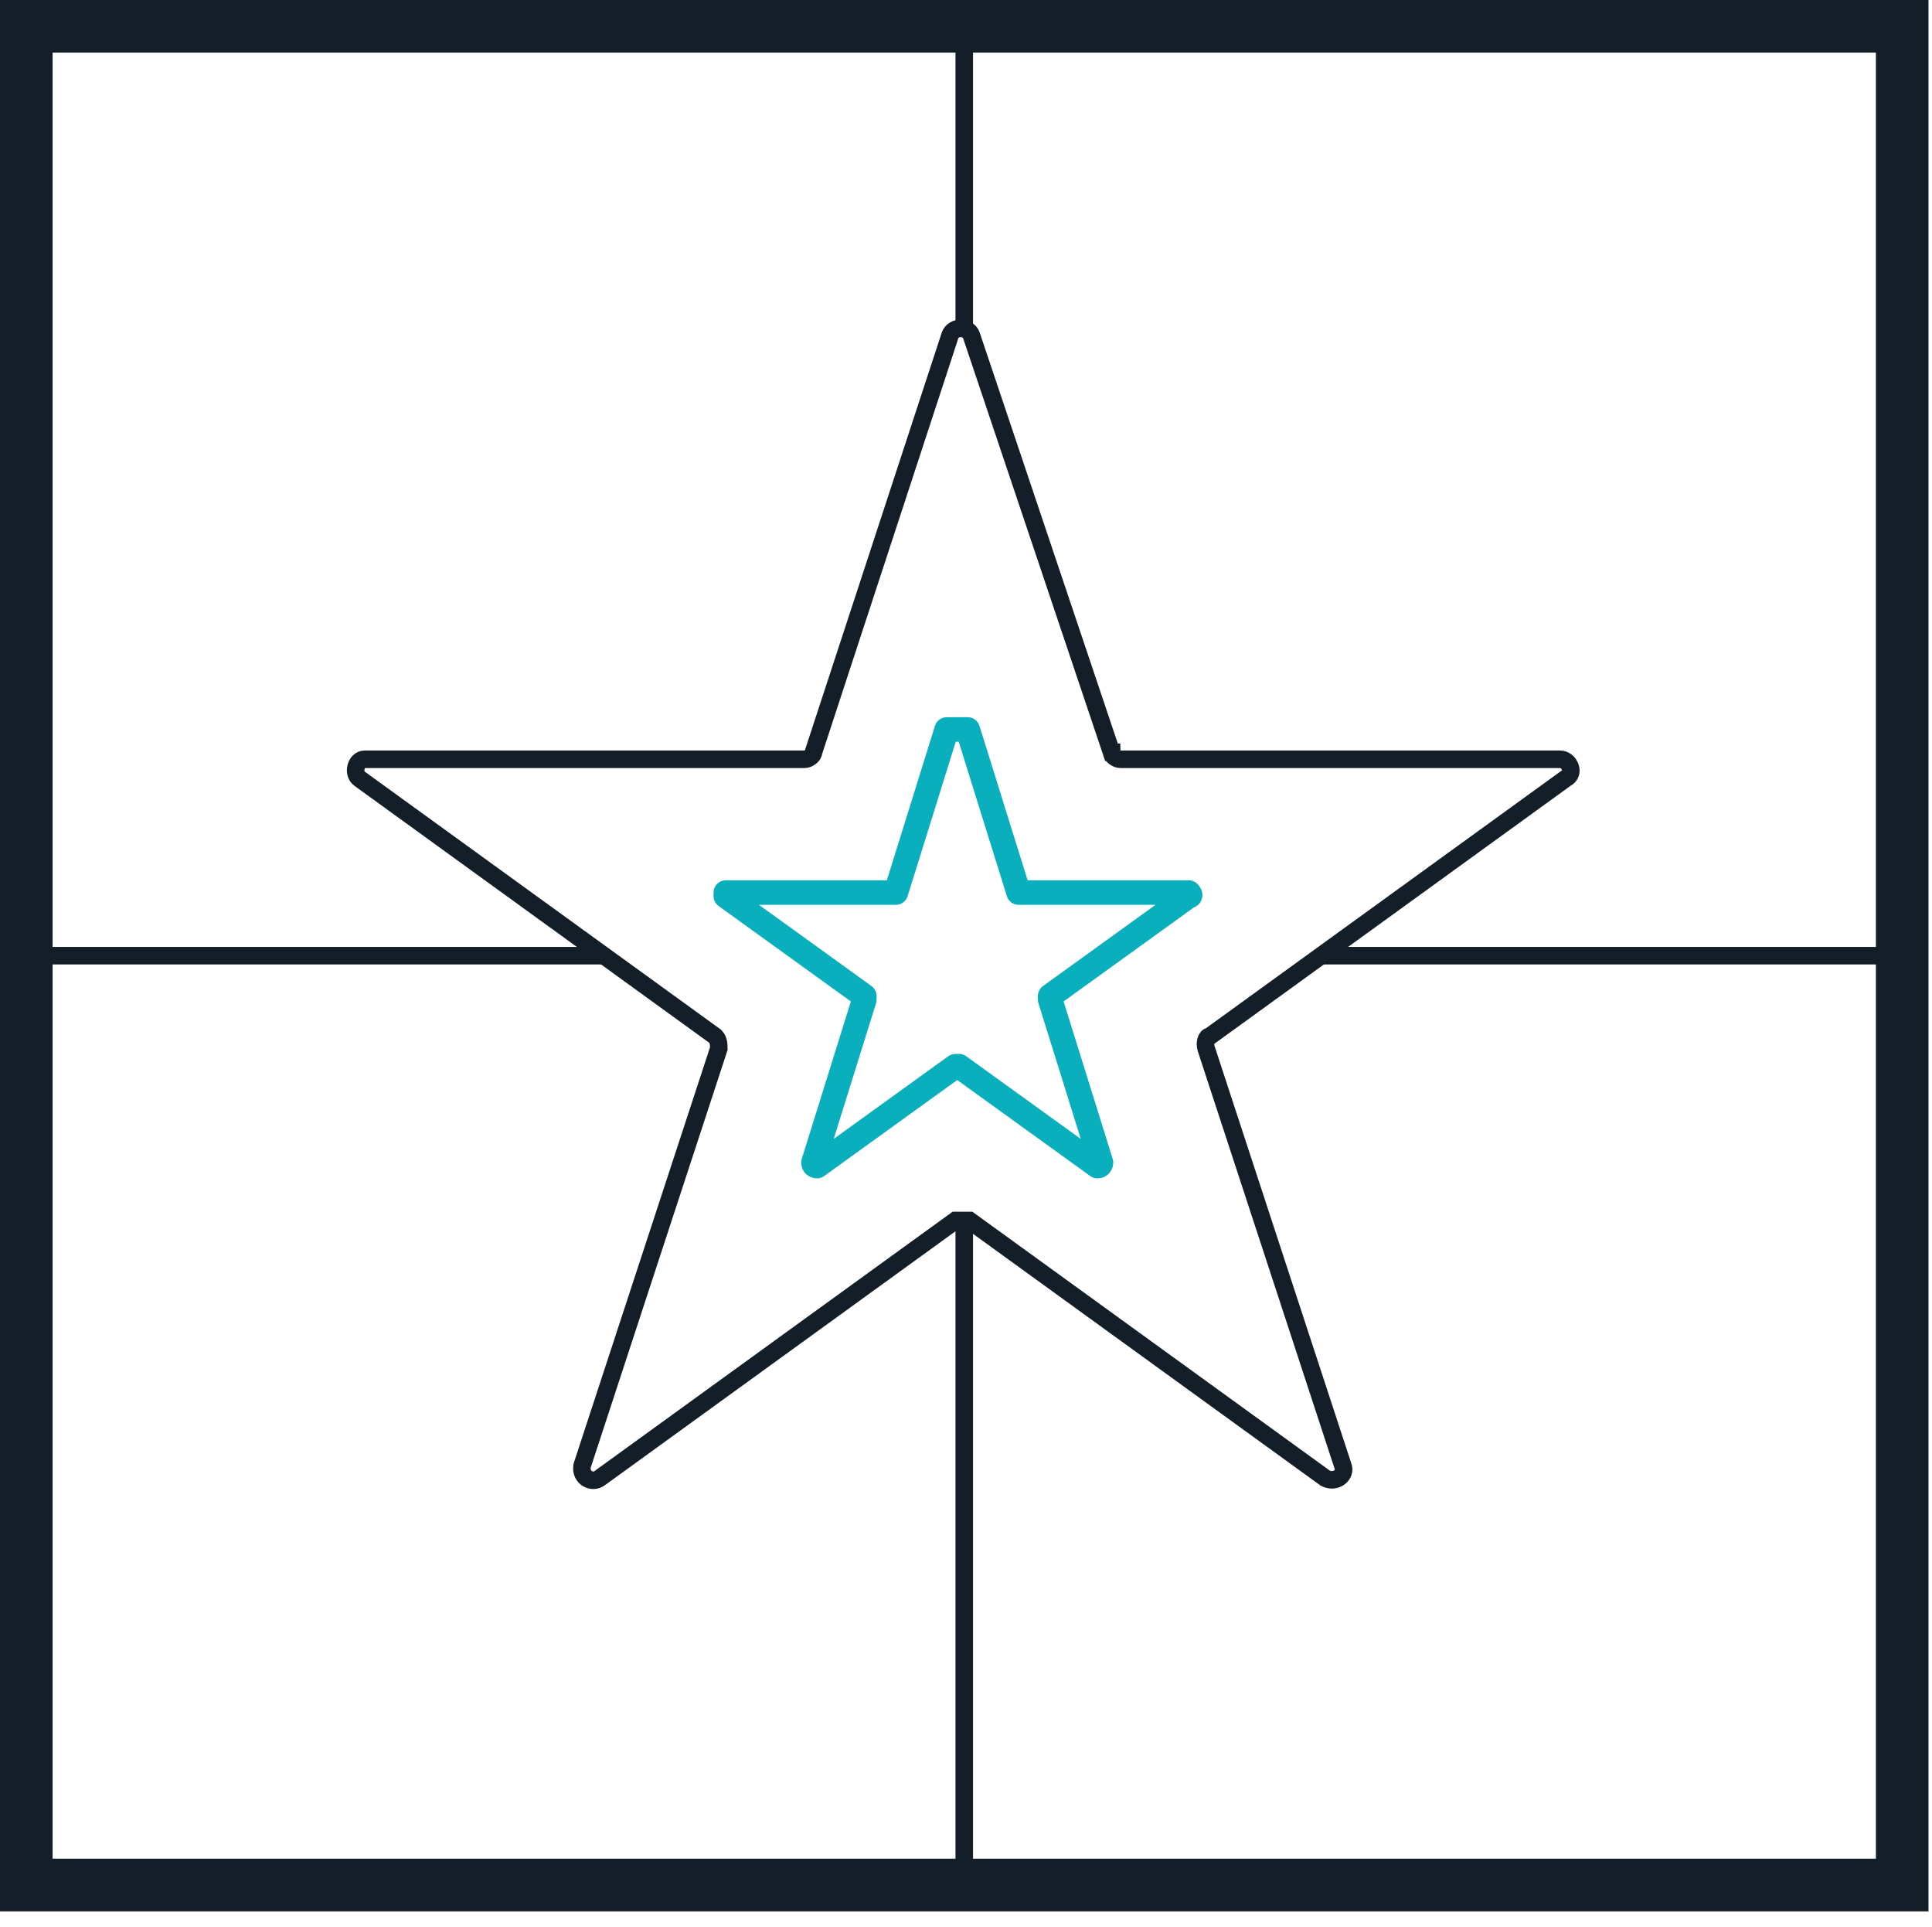
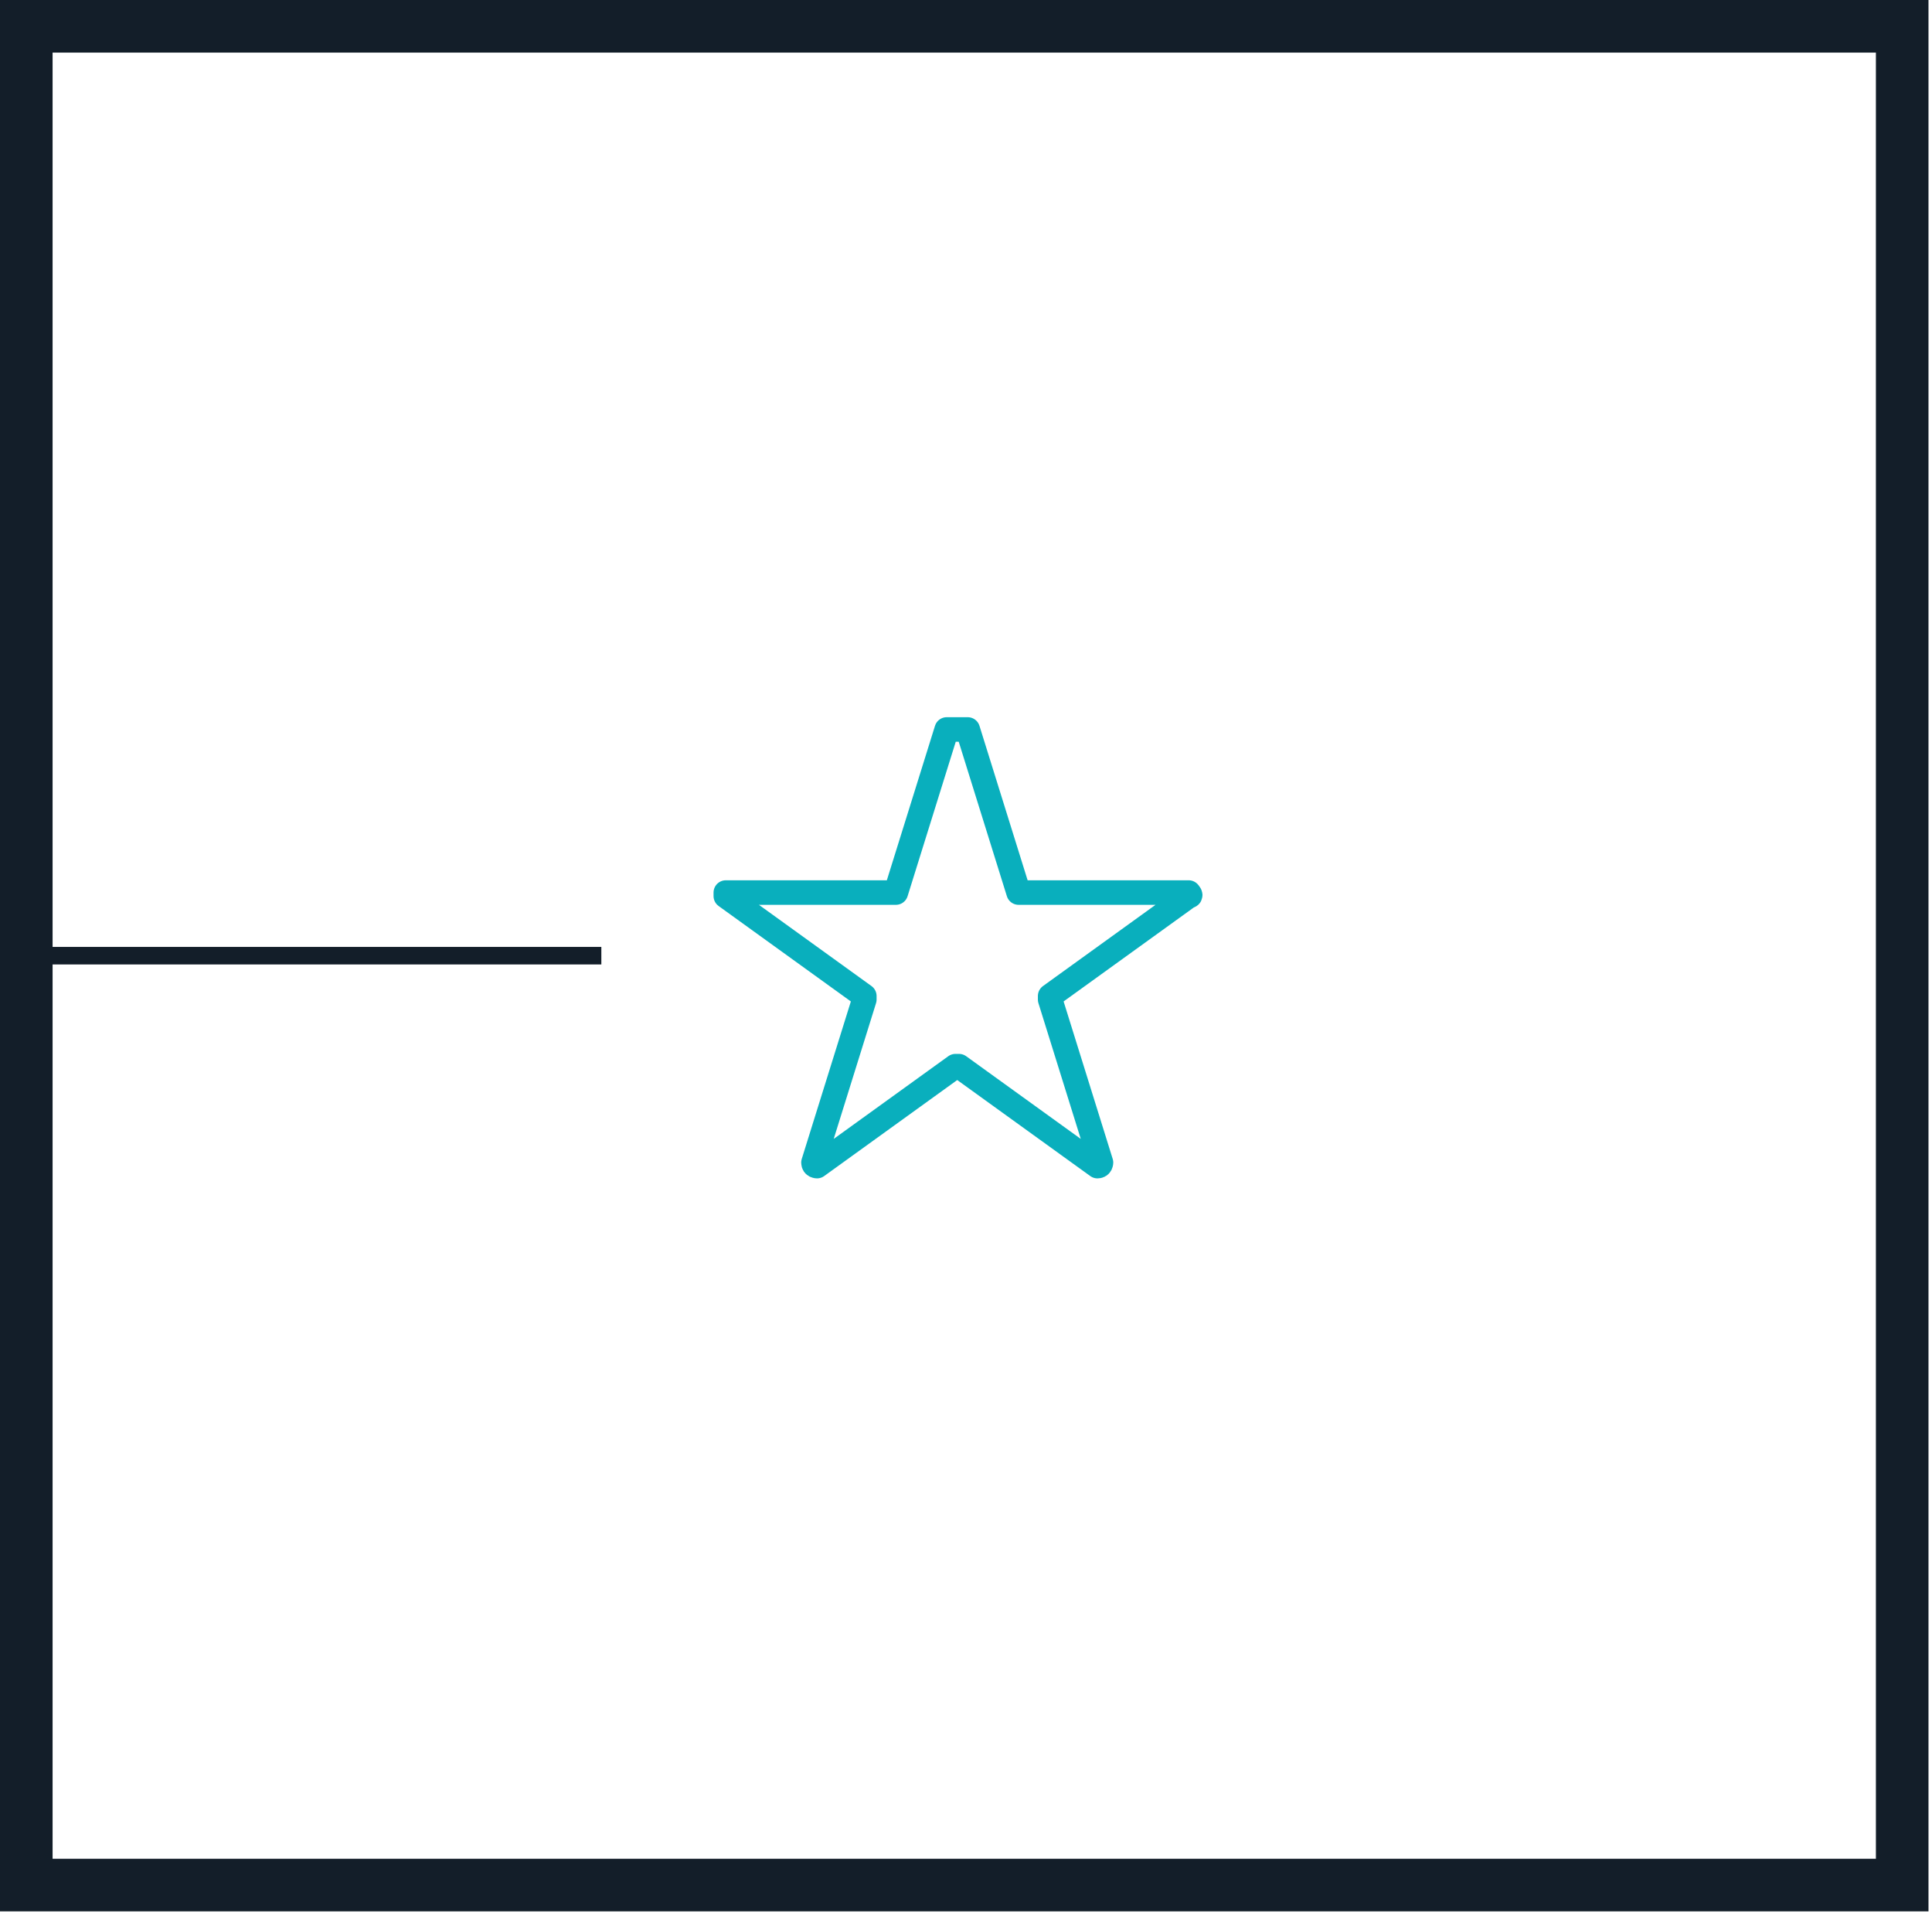
<svg xmlns="http://www.w3.org/2000/svg" id="Calque_1" version="1.1" viewBox="0 0 110.2 109.9">
  <defs>
    <style>
      .st0 {
        stroke: #09afbd;
        stroke-linecap: round;
        stroke-linejoin: round;
        stroke-width: 1.4px;
      }

      .st0, .st1, .st2, .st3 {
        fill: none;
      }

      .st2, .st3 {
        stroke: #131e29;
      }

      .st3 {
        stroke-width: 3px;
      }
    </style>
  </defs>
  <g>
    <g id="Rectangle_8245">
-       <rect class="st1" width="110" height="109" />
      <rect class="st3" x="1.5" y="1.5" width="107" height="106" />
    </g>
    <g>
-       <line id="Ligne_423" class="st2" x1="55" y1="69.6" x2="55" y2="107.4" />
-       <line id="Ligne_4231" class="st2" x1="55" y1=".3" x2="55" y2="18.6" />
-     </g>
+       </g>
    <g>
-       <line id="Ligne_424" class="st2" x1="75.5" y1="54.5" x2="108.5" y2="54.5" />
      <line id="Ligne_4241" class="st2" x1=".7" y1="54.5" x2="34.3" y2="54.5" />
    </g>
  </g>
-   <path class="st2" d="M63.4,42.9c0,.2.3.4.5.4h25.1c.5,0,.9.8.3,1.1l-20.3,14.7c-.2,0-.3.4-.2.7l7.8,23.8c.2.5-.4,1-1,.7l-20.3-14.7h-.8l-20.3,14.7c-.4.3-1.1,0-1-.7l7.8-23.8c0-.2,0-.5-.2-.7l-20.3-14.7c-.4-.3-.2-1.1.3-1.1h25.1c.2,0,.5-.2.5-.4l7.8-23.8c.2-.5,1-.5,1.2,0l8,23.8Z" />
  <path class="st0" d="M55.2,41.6l2.9,9.3h9.7s.2.2,0,.2l-7.9,5.7v.2l2.9,9.3s0,.2-.2.2l-7.9-5.7h-.2l-7.9,5.7s-.2,0-.2-.2l2.9-9.3v-.2l-7.9-5.7v-.2h9.7l2.9-9.3h.9Z" />
</svg>